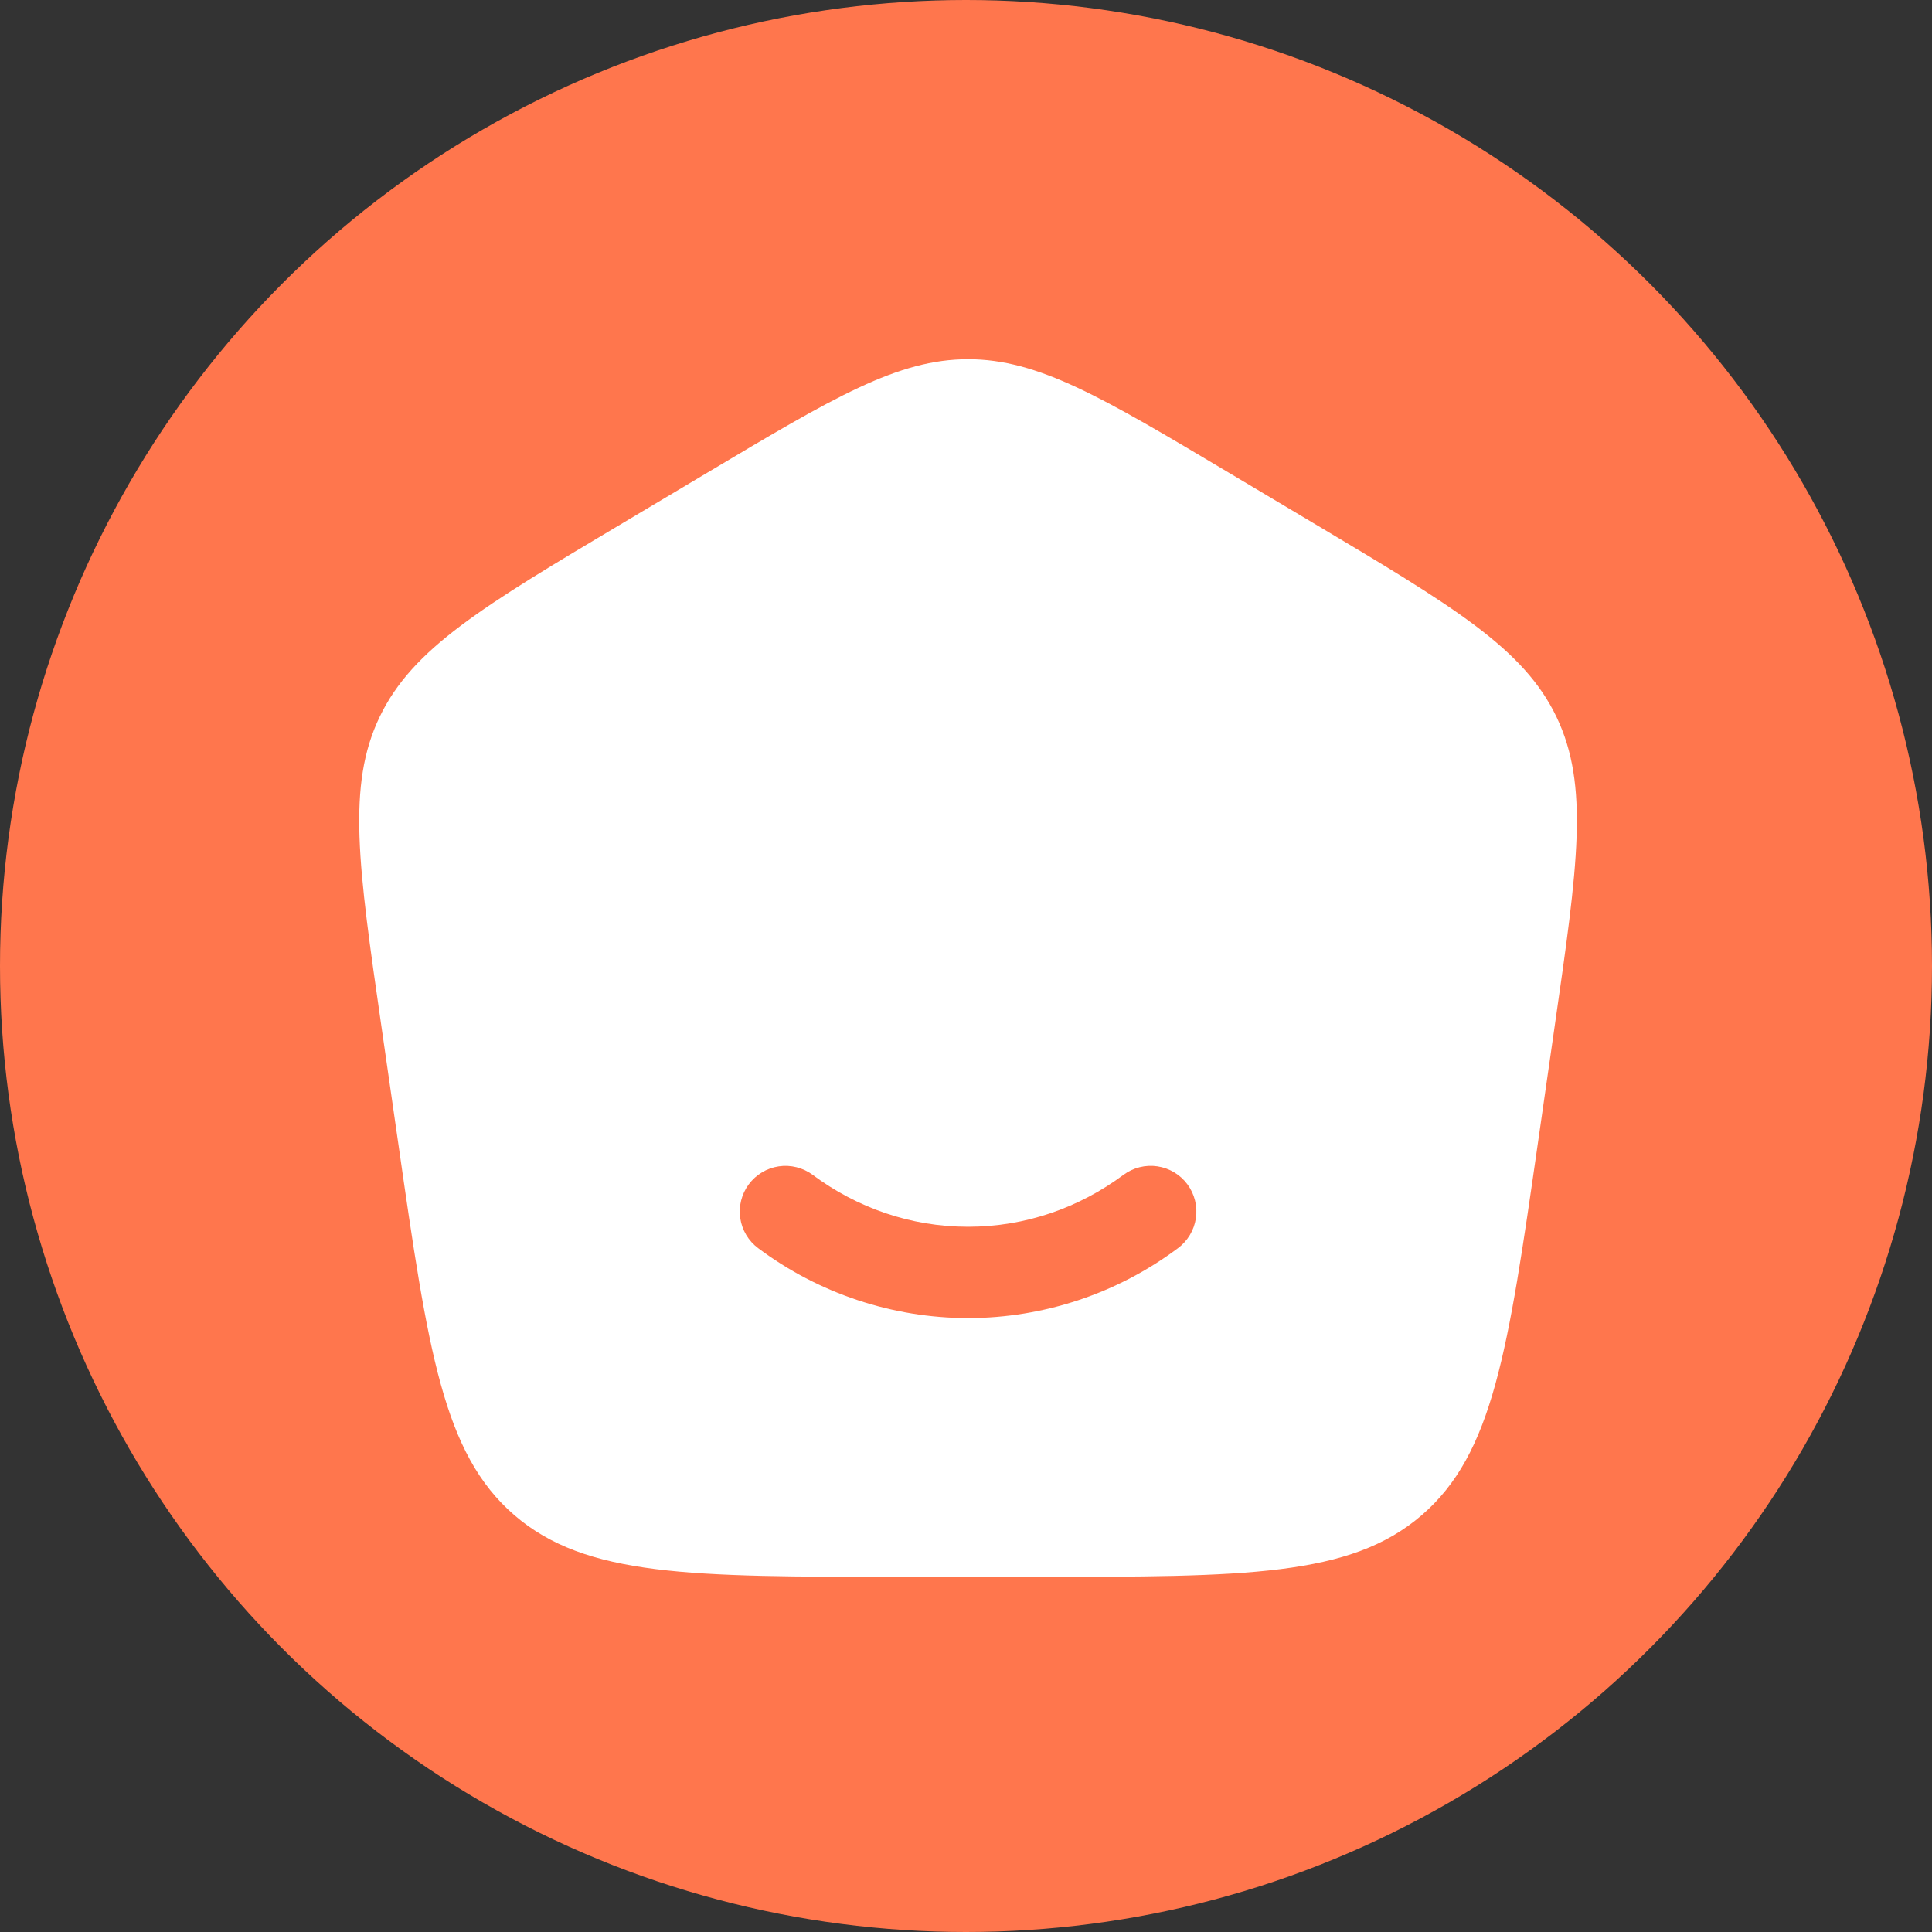
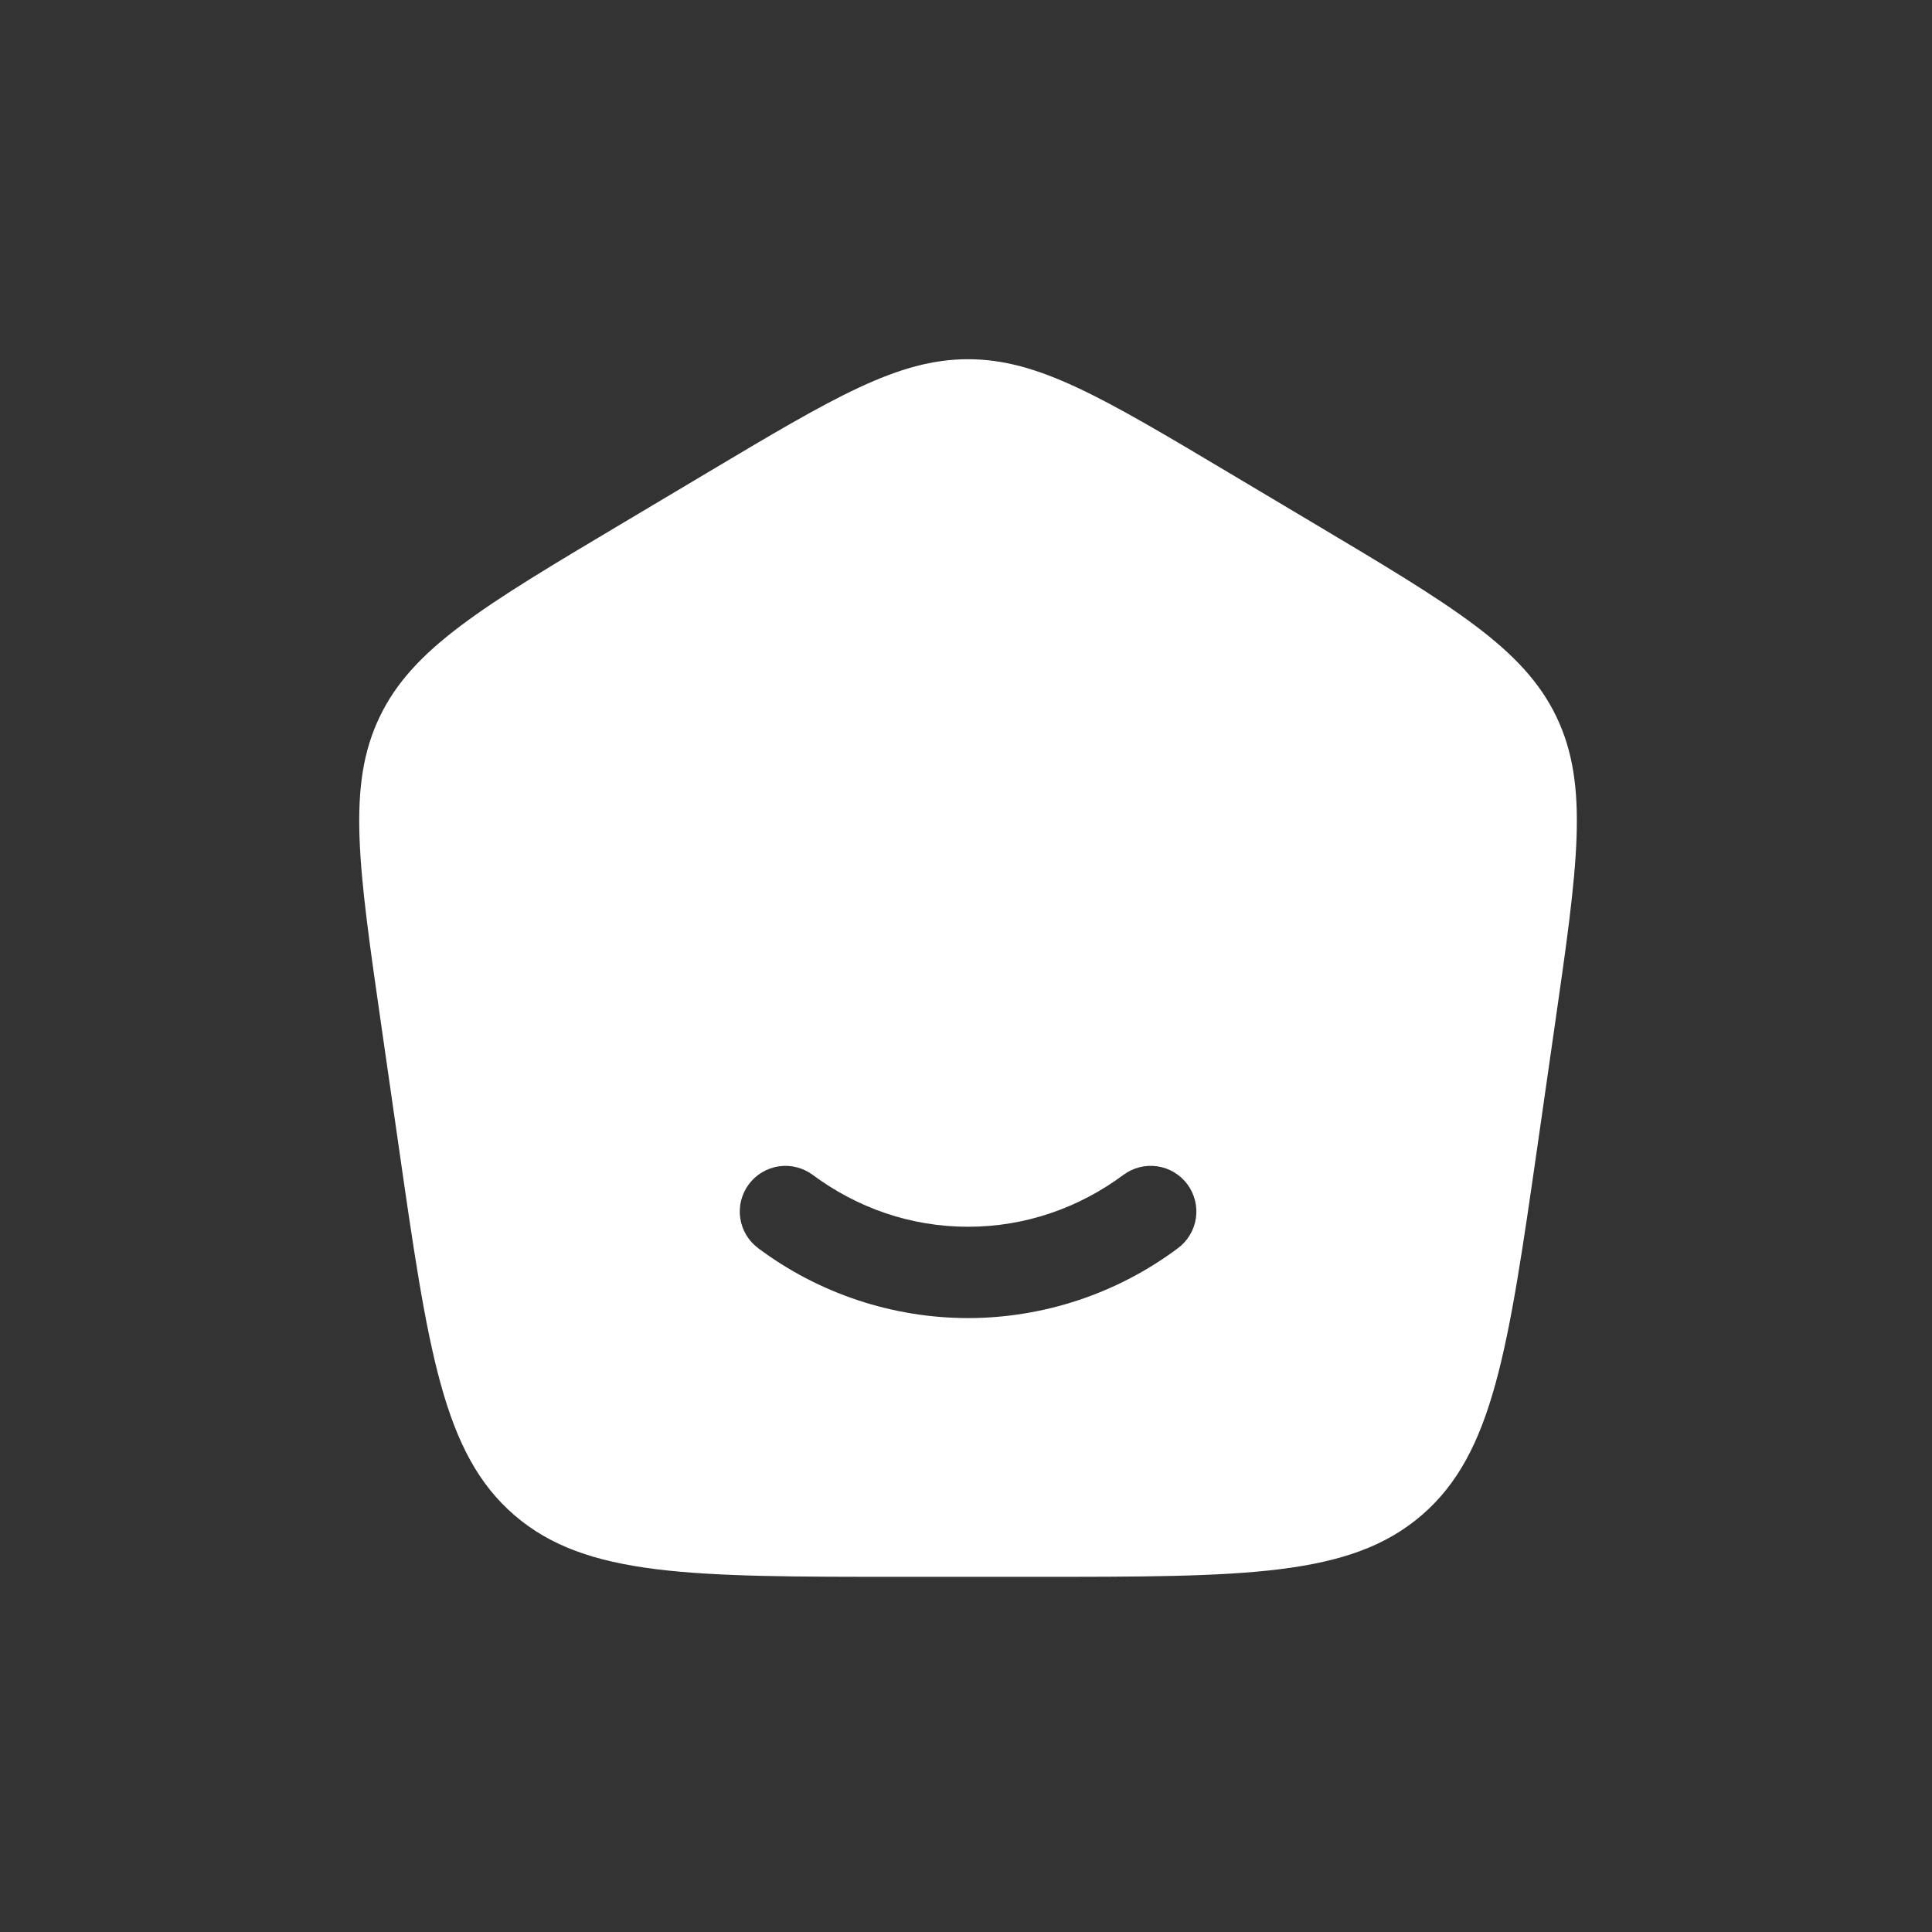
<svg xmlns="http://www.w3.org/2000/svg" width="398" height="398" viewBox="0 0 398 398" fill="none">
  <rect x="0" y="0" width="398" height="398" fill="#333333" stroke="none" />
-   <circle cx="199" cy="199" r="199" fill="#FF764D" />
  <path fill-rule="evenodd" clip-rule="evenodd" d="M213.296 324.833H185.554C142.323 324.833 120.713 324.833 105.977 312.141C91.24 299.449 88.18 278.216 82.072 235.725L78.573 211.432C73.808 178.359 71.425 161.817 78.21 147.682C84.982 133.548 99.418 124.944 128.276 107.762L145.646 97.415C171.833 81.801 184.952 74 199.425 74C213.898 74 227.004 81.801 253.203 97.415L270.574 107.762C299.42 124.944 313.855 133.548 320.64 147.682C327.413 161.817 325.03 178.359 320.264 211.432L316.777 235.725C310.669 278.216 307.609 299.449 292.873 312.141C278.136 324.833 256.527 324.833 213.296 324.833ZM154.25 243.977C155.735 241.973 157.956 240.642 160.423 240.275C162.89 239.908 165.402 240.536 167.406 242.021C176.536 248.793 187.56 252.719 199.425 252.719C211.289 252.719 222.313 248.793 231.444 242.021C232.436 241.284 233.564 240.751 234.762 240.451C235.961 240.15 237.207 240.089 238.429 240.27C239.651 240.451 240.826 240.871 241.886 241.506C242.946 242.141 243.87 242.979 244.606 243.971C245.342 244.963 245.876 246.091 246.176 247.289C246.477 248.488 246.538 249.734 246.357 250.956C246.176 252.178 245.756 253.353 245.121 254.413C244.486 255.473 243.648 256.397 242.656 257.133C230.174 266.466 215.01 271.516 199.425 271.531C183.839 271.516 168.676 266.466 156.194 257.133C154.192 255.646 152.862 253.425 152.498 250.958C152.133 248.491 152.764 245.98 154.25 243.977Z" fill="white" />
</svg>